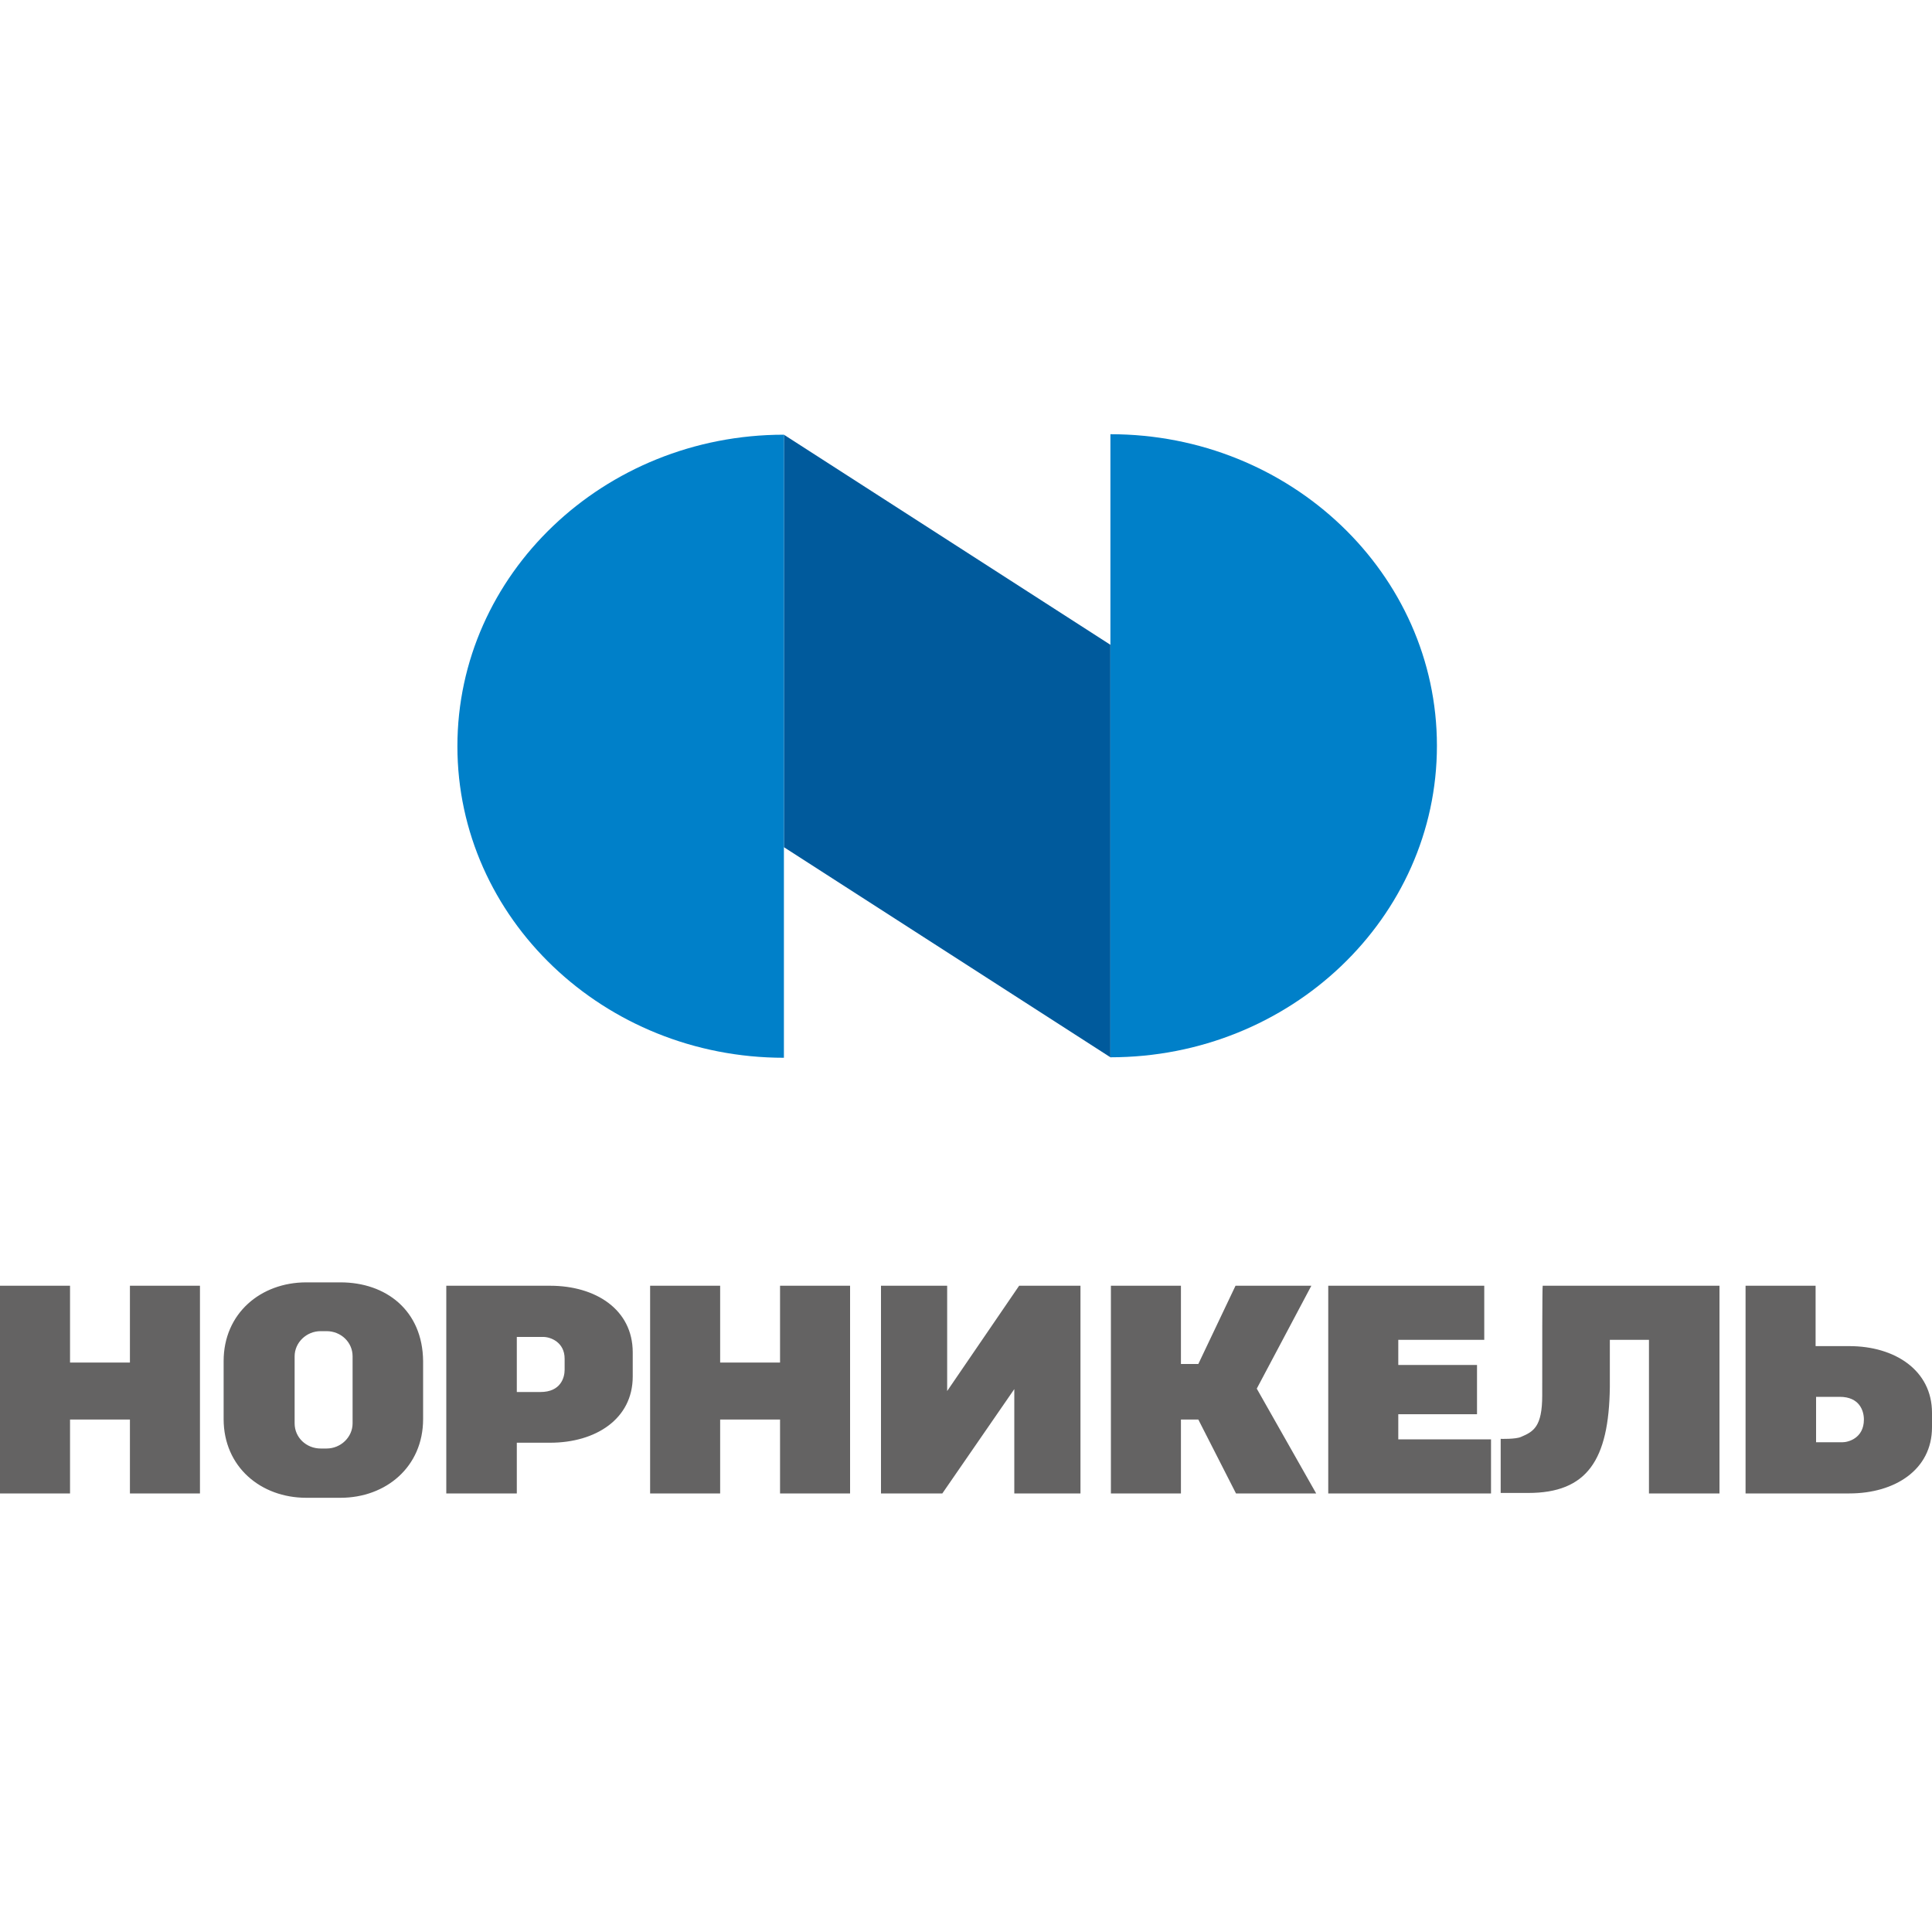
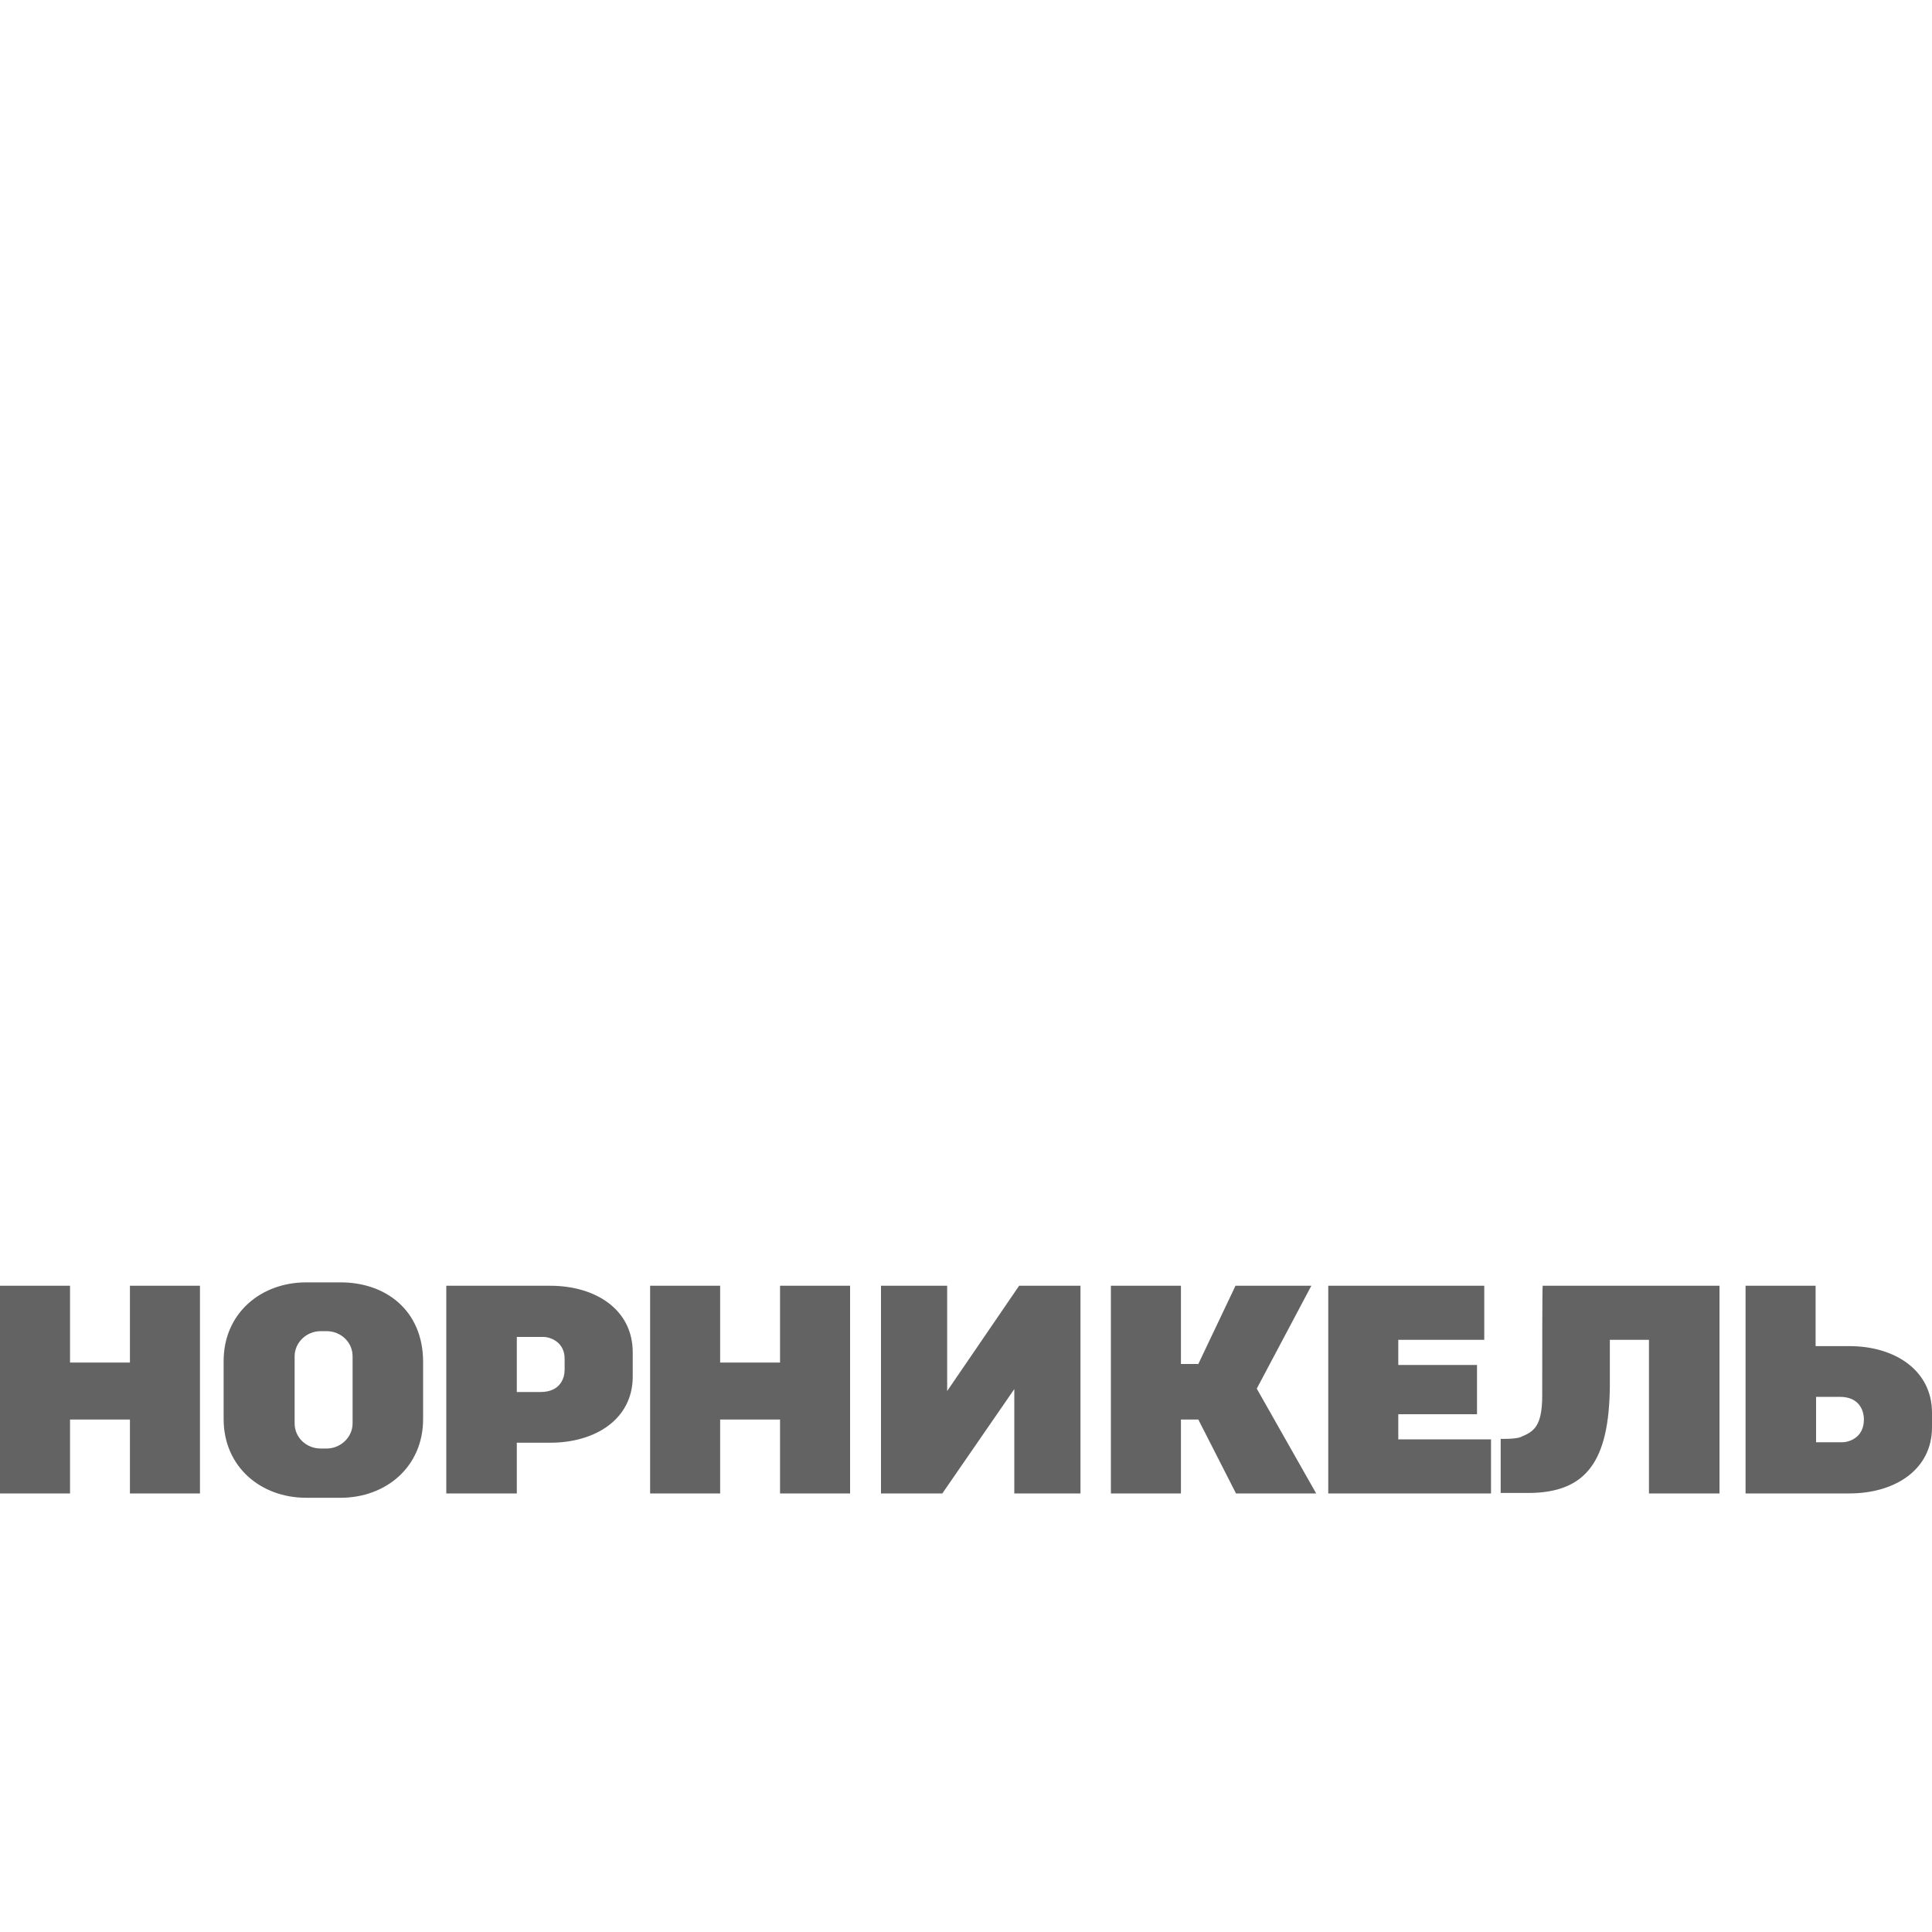
<svg xmlns="http://www.w3.org/2000/svg" version="1.1" id="Layer_1" x="0px" y="0px" viewBox="0 0 400 400" style="enable-background:new 0 0 400 400;" xml:space="preserve">
  <style type="text/css">
	.st0{fill:#646363;}
	.st1{fill:#005A9C;}
	.st2{fill:#0080C9;}
</style>
  <g>
    <path class="st0" d="M26.9,282.1H14.5v-15.9H0v43h14.5v-15.3h12.4v15.3h14.5v-43H26.9V282.1z M161.5,282.1h-12.4v-15.9h-14.5v43   h14.5v-15.3h12.4v15.3H176v-43h-14.5V282.1z M382.9,278.7h-7v-12.5h-14.5v43h21.5c9.4,0,17.1-4.9,17.1-13.7v-3   C400,283.7,392.3,278.7,382.9,278.7z M381.5,298.6H376v-9.4h4.9c4.1,0,5,2.9,5,4.7C385.9,297.8,382.6,298.6,381.5,298.6z    M289.5,292.8h16.3v-10.2h-16.3v-5.2h17.8v-11.2H275v43h33.7v-11.2h-19.2V292.8z M271.5,266.2h-15.7l-7.7,16.2h-3.6v-16.2h-14.5v43   h14.5v-15.3h3.6l7.8,15.3h16.6l-12.3-21.7L271.5,266.2z M70.5,265.5h-7.1c-9.4,0-17.1,6.4-17.1,16.3v12c0,9.9,7.7,16.3,17.1,16.3   h7.1c9.4,0,17.1-6.4,17.1-16.3v-12C87.5,271.3,79.9,265.5,70.5,265.5z M73,294.7c0,2.8-2.4,5.2-5.4,5.2h-1.2c-3,0-5.4-2.3-5.4-5.2   v-13.9c0-2.8,2.4-5.2,5.4-5.2h1.2c3,0,5.4,2.3,5.4,5.2V294.7z M319.3,288.9c0,6.5-1.8,7.5-4.4,8.6c-1.1,0.5-4.2,0.4-4.2,0.4v11.2   c0,0,1.8,0,5.7,0c12.2,0,16.7-6.8,16.9-21.9c0-3.4,0-6.8,0-9.8h8.1v31.8H356v-43h-36.6C319.3,266.2,319.3,280.3,319.3,288.9z    M113.9,266.2l-21.5,0v43H107v-10.5h6.9c9.4,0,17.1-4.9,17.1-13.7v-5C131,271.1,123.3,266.2,113.9,266.2z M116.9,283.6   c0,1.6-0.8,4.6-5,4.6H107v-11.4h5.5c1.5,0,4.4,1.1,4.4,4.5V283.6z M196.1,288v-21.8h-13.7v43h12.7l14.9-21.6v21.6h13.7v-43H211   L196.1,288z" />
    <g>
-       <polygon class="st1" points="162.3,175.4 229.9,218.9 229.9,133.5 162.3,90   " />
-       <path class="st2" d="M162.3,90c-37.3,0-67.6,28.9-67.6,64.5c0,35.6,30.3,64.5,67.6,64.5V90z" />
-       <path class="st2" d="M229.9,218.9c37.3,0,67.6-28.9,67.6-64.5c0-35.6-30.3-64.5-67.6-64.5V218.9z" />
-     </g>
+       </g>
  </g>
</svg>